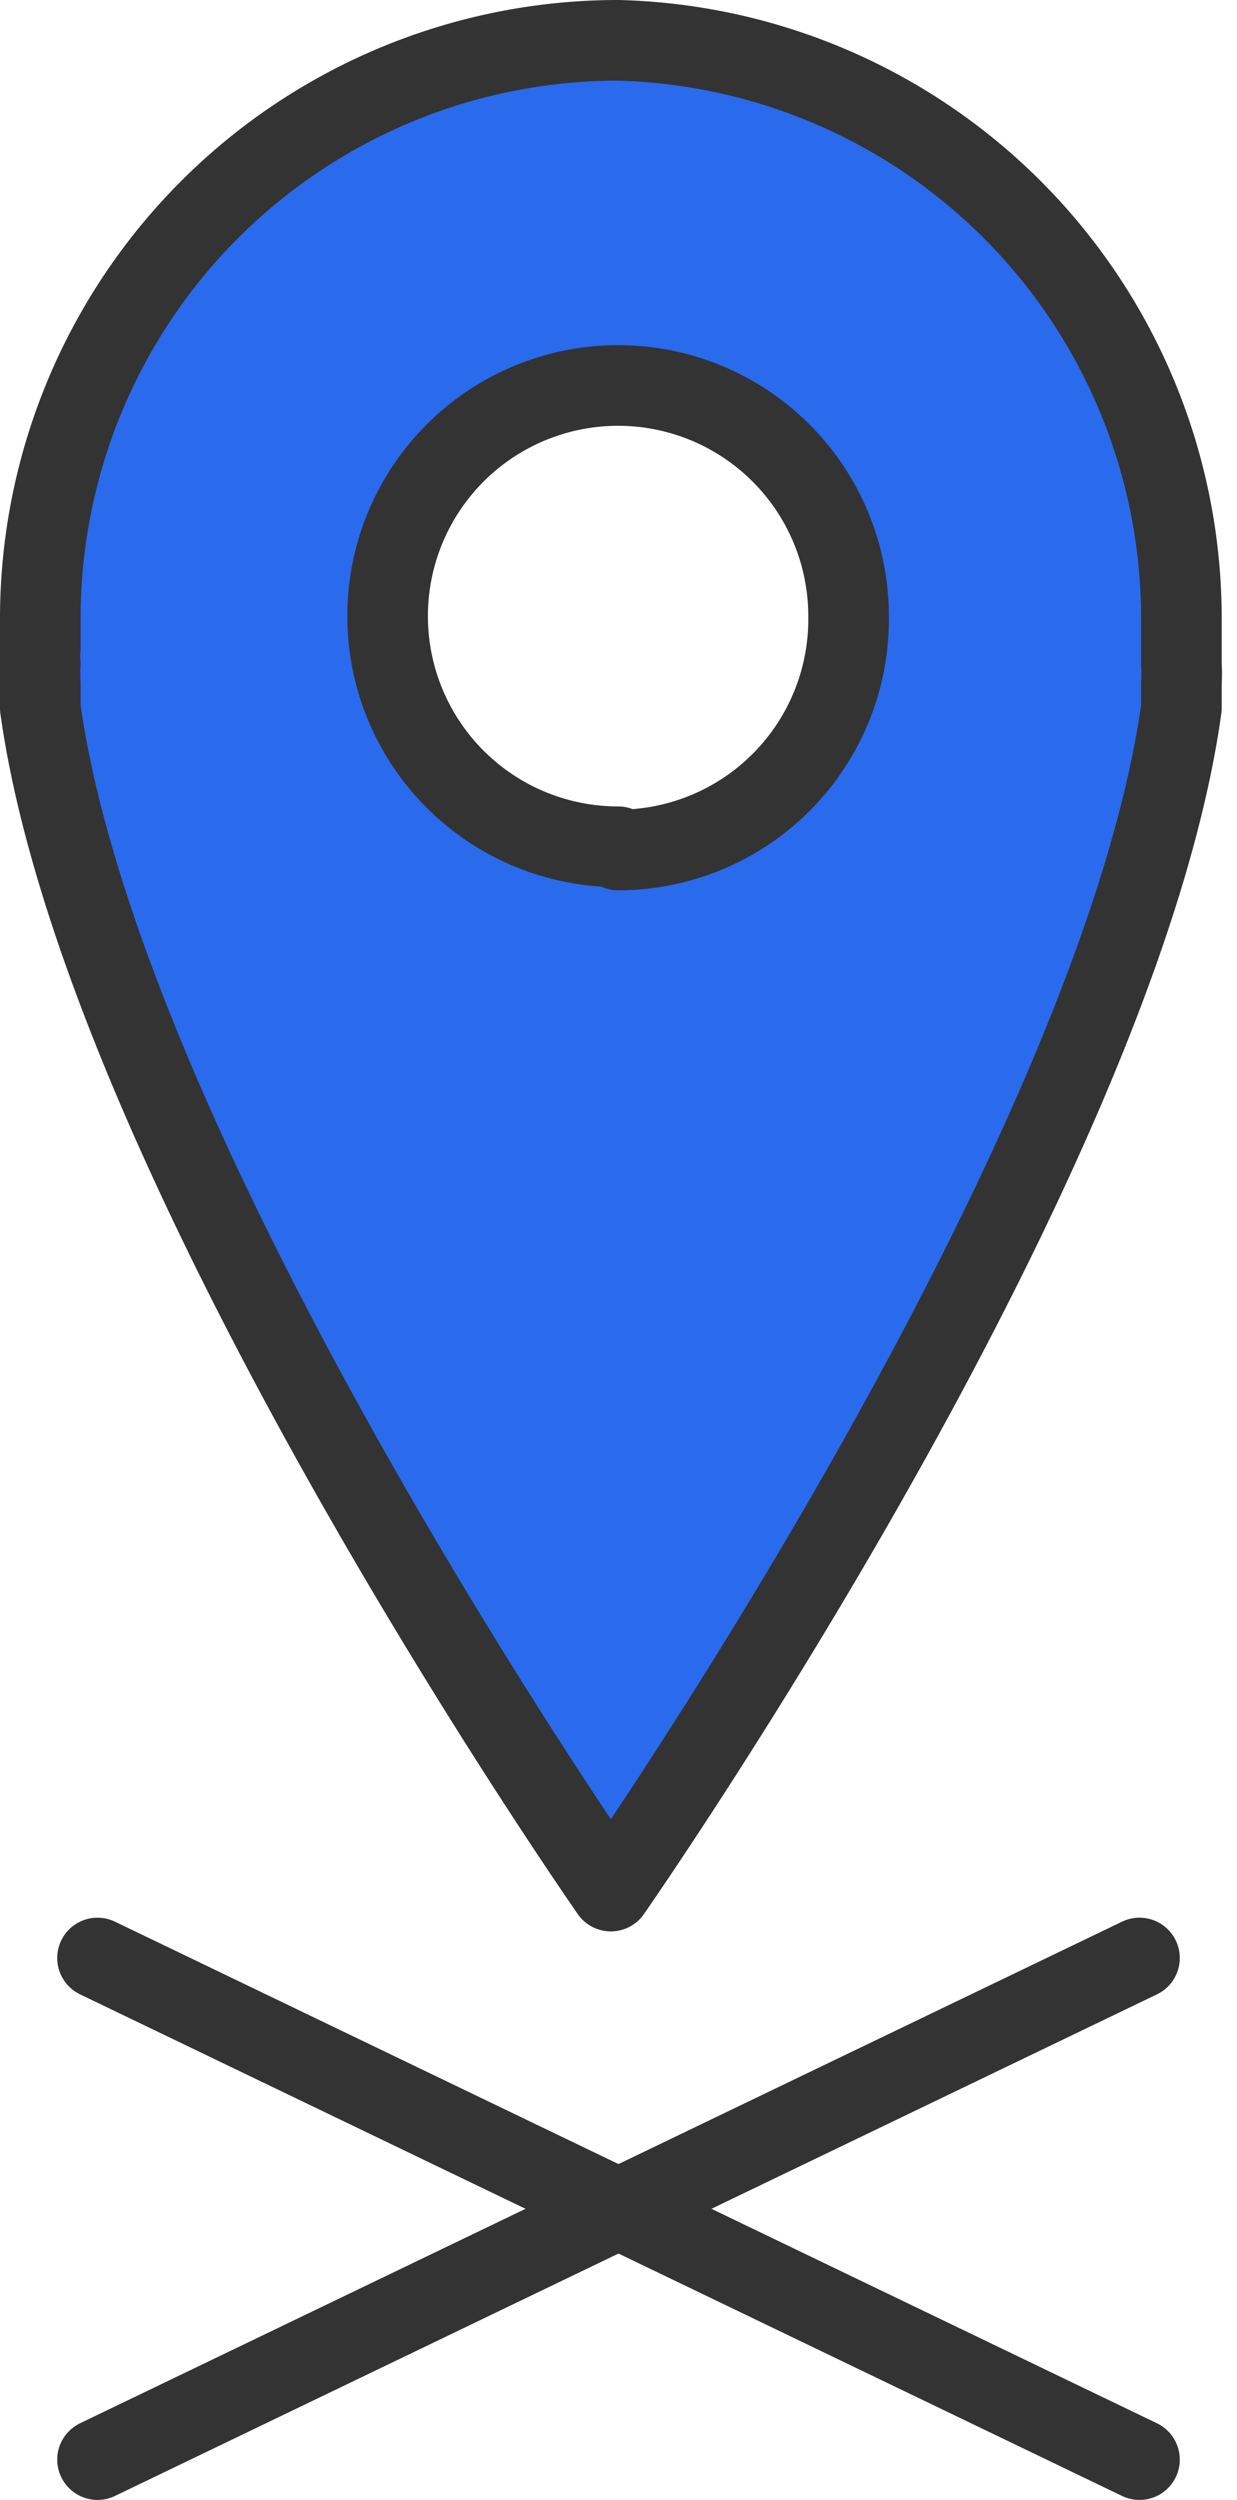
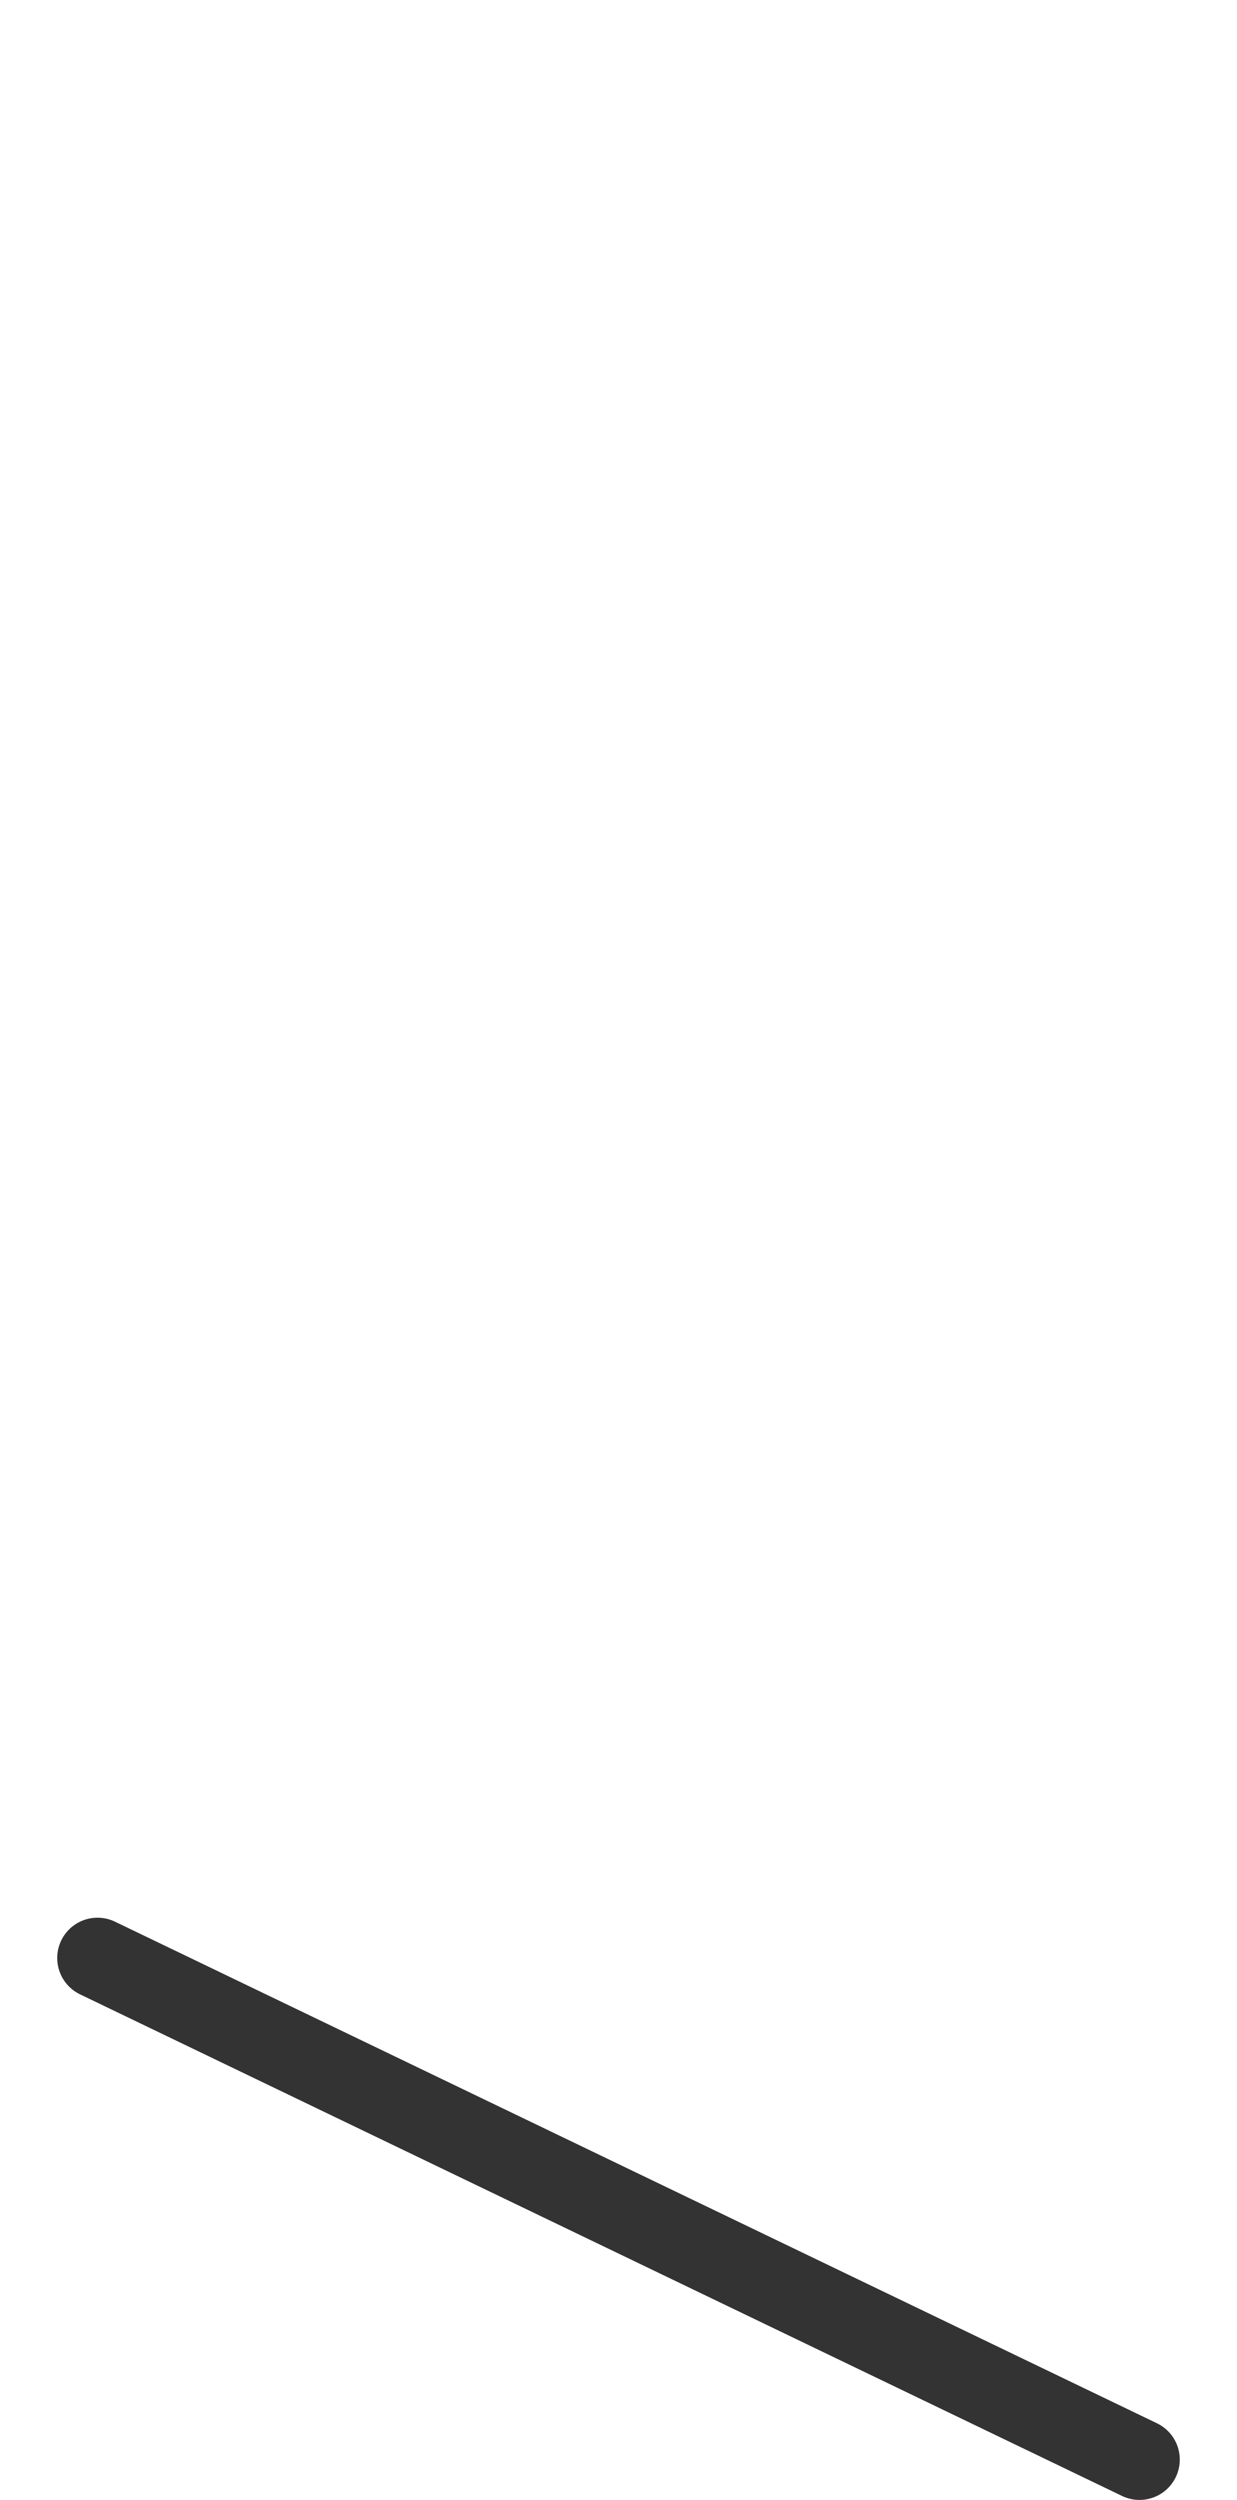
<svg xmlns="http://www.w3.org/2000/svg" viewBox="0 0 15.35 31">
  <defs>
    <style>.cls-1{fill:#2a6aec;}.cls-1,.cls-2{stroke:#333;stroke-linecap:round;stroke-linejoin:round;}.cls-2{fill:none;}</style>
  </defs>
  <title>adresa</title>
  <g id="Vrstva_2" data-name="Vrstva 2">
    <g id="Vrstva_5" data-name="Vrstva 5">
-       <path class="cls-1" d="M7.67.5A7.17,7.17,0,0,0,.5,7.67c0,.13,0,.25,0,.37a1.23,1.23,0,0,0,0,.19,2.11,2.11,0,0,0,0,.25c0,.1,0,.2,0,.3.78,5.59,6.88,14.38,7.08,14.67h0c.2-.29,6.3-9.08,7.08-14.67,0-.1,0-.2,0-.3a2.11,2.11,0,0,0,0-.25c0-.06,0-.13,0-.19s0-.24,0-.37A7.17,7.17,0,0,0,7.67.5Zm0,10a2.86,2.86,0,1,1,2.86-2.86A2.86,2.86,0,0,1,7.67,10.54Z" />
-       <line class="cls-2" x1="1.21" y1="30.5" x2="14.14" y2="24.28" />
      <line class="cls-2" x1="14.14" y1="30.5" x2="1.21" y2="24.28" />
    </g>
  </g>
</svg>